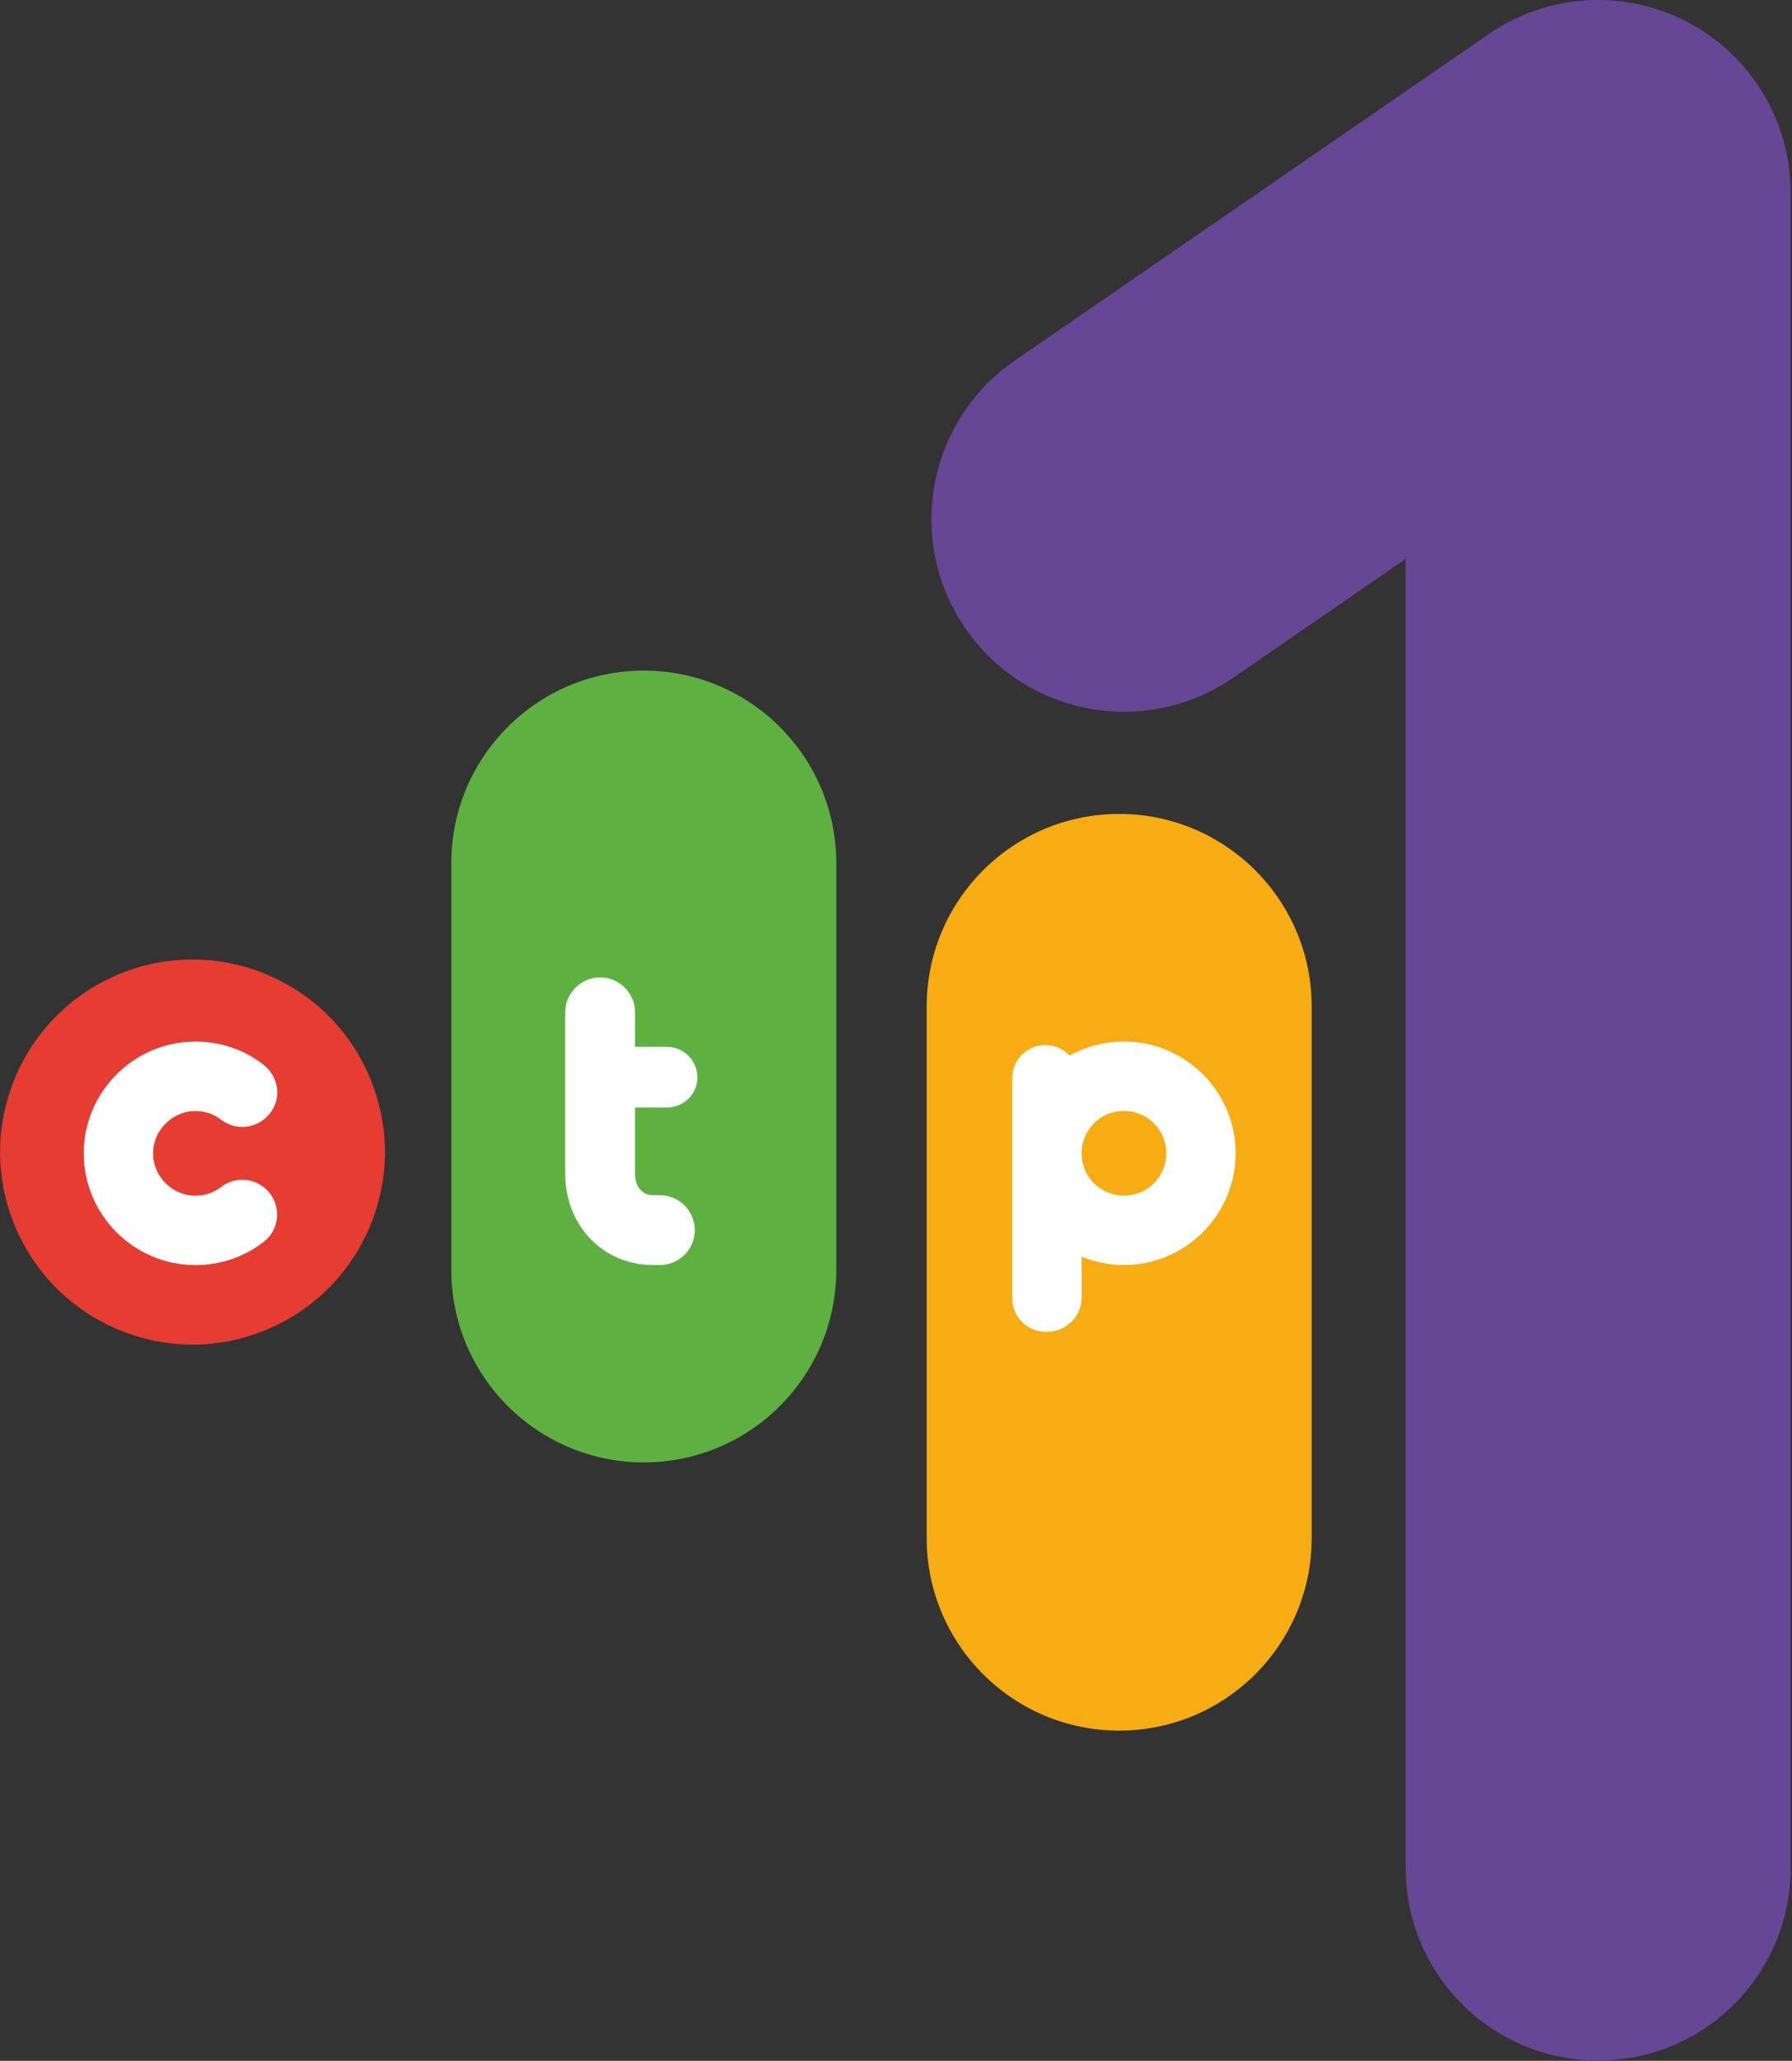
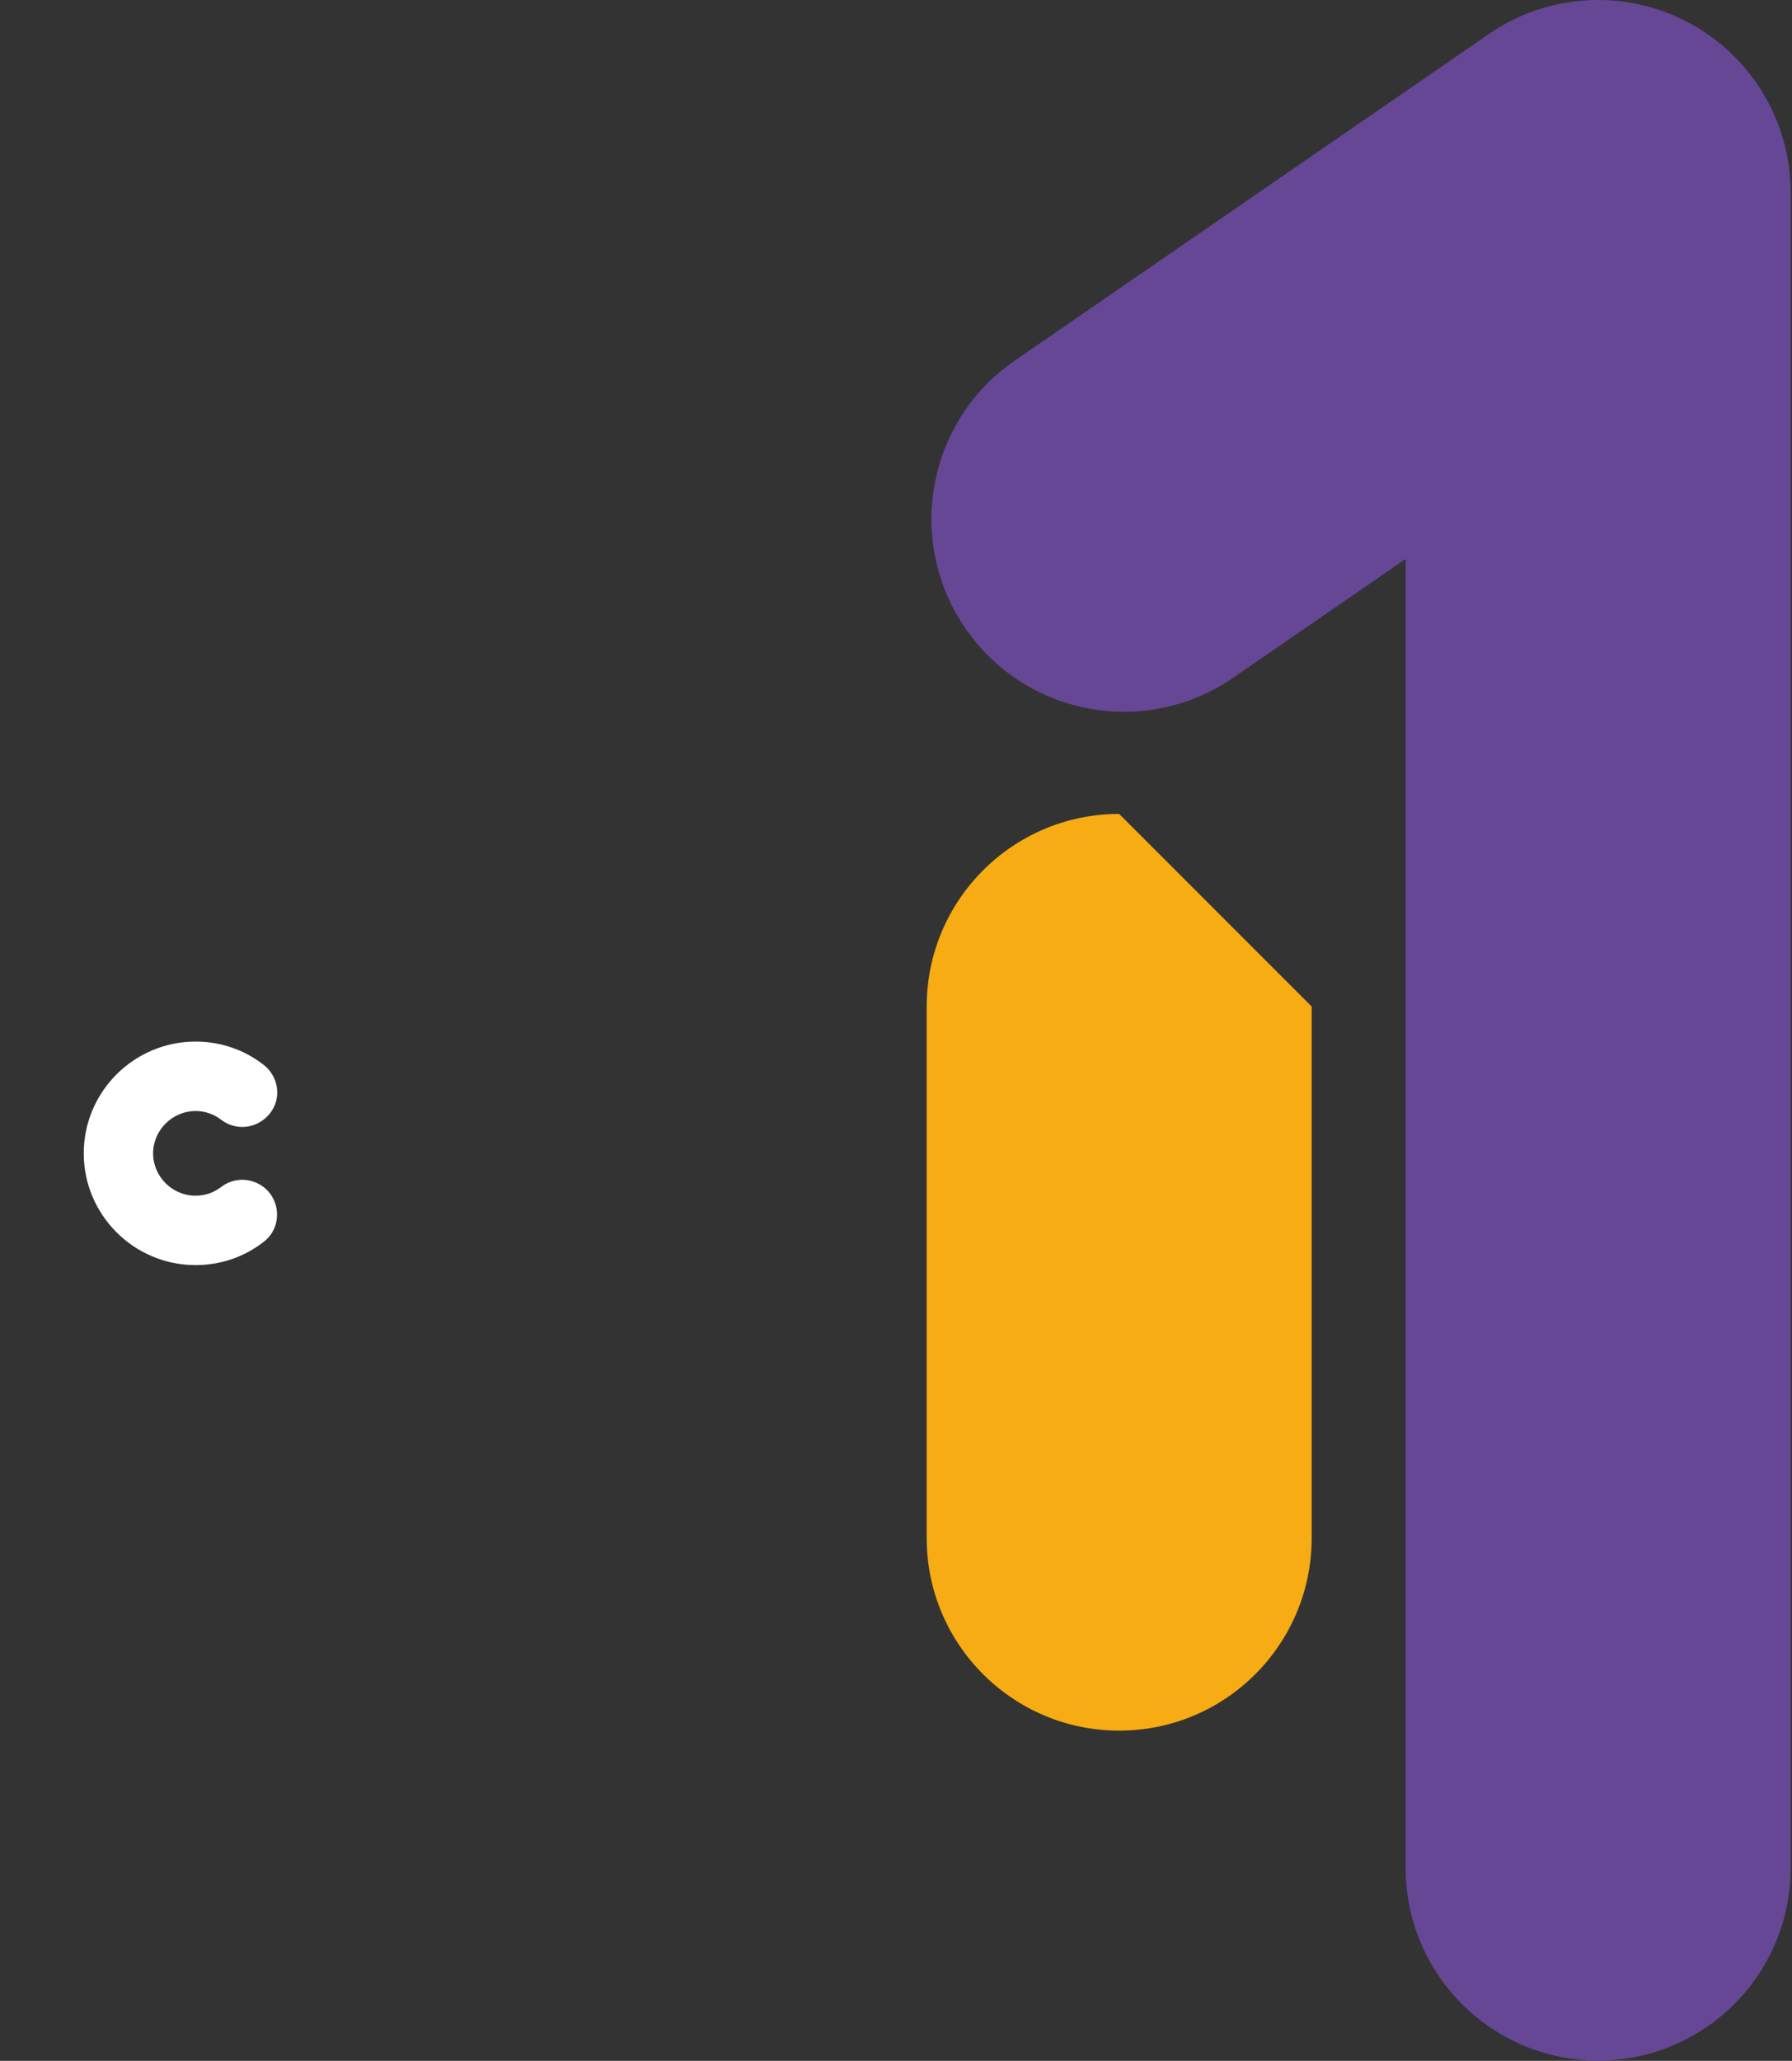
<svg xmlns="http://www.w3.org/2000/svg" width="515" height="592" viewBox="0 0 515 592" fill="none">
  <rect x="0" y="0" width="515" height="592" fill="#333333" stroke="none" />
  <g clip-path="url(#clip0_5749_6216)">
-     <path d="M109.53 320.14C109.19 318.35 108.73 316.59 108.23 314.87C107.69 313.15 107.08 311.44 106.4 309.76C105.71 308.12 104.91 306.48 104.07 304.88C103.23 303.28 102.32 301.71 101.29 300.22C100.3 298.73 99.23 297.25 98.09 295.87C96.95 294.46 95.719 293.09 94.43 291.83C93.169 290.53 91.799 289.31 90.379 288.17C89.01 287.03 87.519 285.96 86.029 284.93C84.54 283.94 82.939 283.02 81.379 282.18C79.779 281.34 78.139 280.54 76.46 279.85C74.82 279.16 73.1 278.55 71.389 278.02C69.669 277.49 67.879 277.07 66.129 276.68C64.379 276.34 62.539 276.07 60.789 275.88C57.169 275.54 53.499 275.54 49.88 275.88C48.09 276.07 46.3 276.34 44.539 276.68C42.739 277.06 40.989 277.48 39.279 278.02C37.559 278.55 35.849 279.16 34.16 279.85C32.52 280.54 30.88 281.34 29.279 282.18C27.68 283.02 26.11 283.93 24.619 284.93C23.13 285.96 21.649 287.03 20.27 288.17C18.86 289.32 17.489 290.54 16.23 291.83C14.93 293.09 13.71 294.46 12.569 295.87C11.419 297.24 10.36 298.73 9.33 300.22C8.34 301.71 7.42 303.27 6.58 304.88C5.7 306.48 4.94 308.12 4.25 309.76C3.56 311.44 2.95 313.16 2.42 314.87C1.88 316.59 1.47 318.34 1.08 320.14C0.74 321.89 0.47 323.69 0.28 325.48C0.09 327.31 0.02 329.14 0.02 330.93C0.02 332.72 0.09 334.55 0.28 336.39C0.47 338.18 0.74 339.98 1.08 341.73C1.46 343.48 1.88 345.28 2.42 347C2.95 348.72 3.56 350.43 4.25 352.11C4.94 353.75 5.7 355.39 6.58 356.99C7.42 358.59 8.33 360.16 9.33 361.65C10.36 363.14 11.43 364.62 12.569 366C13.71 367.41 14.94 368.78 16.23 370.04C17.489 371.34 18.86 372.56 20.27 373.7C21.64 374.84 23.13 375.91 24.619 376.94C26.11 377.93 27.669 378.85 29.279 379.69C30.84 380.53 32.52 381.33 34.16 382.02C35.84 382.71 37.559 383.32 39.279 383.85C40.989 384.38 42.749 384.8 44.539 385.19C46.289 385.53 48.09 385.8 49.88 385.99C51.709 386.18 53.539 386.26 55.34 386.26C57.139 386.26 58.959 386.19 60.789 385.99C62.539 385.8 64.379 385.53 66.129 385.19C67.879 384.81 69.68 384.39 71.389 383.85C73.109 383.32 74.82 382.71 76.46 382.02C78.139 381.33 79.779 380.53 81.379 379.69C82.939 378.85 84.549 377.94 86.029 376.94C87.519 375.91 89.01 374.84 90.379 373.7C91.79 372.55 93.169 371.33 94.43 370.04C95.73 368.78 96.95 367.41 98.09 366C99.23 364.63 100.3 363.14 101.29 361.65C102.32 360.16 103.23 358.6 104.07 356.99C104.91 355.39 105.71 353.75 106.4 352.11C107.09 350.43 107.7 348.71 108.23 347C108.73 345.28 109.18 343.49 109.53 341.73C109.91 339.98 110.18 338.18 110.37 336.39C110.52 334.56 110.64 332.73 110.64 330.93C110.64 329.13 110.52 327.31 110.37 325.48C110.18 323.69 109.91 321.89 109.53 320.14Z" fill="#E63C32" />
-     <path d="M185.019 192.64C154.469 192.64 129.699 217.41 129.699 247.96V364.77C129.699 395.32 154.469 420.09 185.019 420.09C215.569 420.09 240.339 395.32 240.339 364.77V247.96C240.339 217.41 215.569 192.64 185.019 192.64Z" fill="#5EB141" />
-     <path d="M321.64 233.81C291.09 233.81 266.32 258.58 266.32 289.13V441.82C266.32 472.37 291.09 497.14 321.64 497.14C352.19 497.14 376.96 472.37 376.96 441.82V289.13C376.96 258.58 352.19 233.81 321.64 233.81Z" fill="#F6AC12" />
+     <path d="M321.64 233.81C291.09 233.81 266.32 258.58 266.32 289.13V441.82C266.32 472.37 291.09 497.14 321.64 497.14C352.19 497.14 376.96 472.37 376.96 441.82V289.13Z" fill="#F6AC12" />
    <path d="M485.02 6.35C466.83 -3.21 444.84 -1.9 427.92 9.75L291.64 103.58C266.48 120.9 260.12 155.35 277.45 180.51C294.77 205.67 329.22 212.03 354.38 194.7L403.97 160.56V536.59C403.97 567.14 428.74 591.91 459.29 591.91C489.84 591.91 514.61 567.14 514.61 536.59V55.32C514.61 34.77 503.22 15.92 485.03 6.36L485.02 6.35Z" fill="#664796" />
    <path d="M56.16 319.15C58.92 319.15 61.42 320.03 63.56 321.66C67.95 325.05 74.22 324.17 77.61 319.78C81 315.52 80.12 309.25 75.73 305.86C70.09 301.47 63.32 299.21 56.17 299.21C38.49 299.21 24.07 313.63 24.07 331.31C24.07 348.99 38.49 363.41 56.17 363.41C63.32 363.41 70.09 361.15 75.73 356.77C80.12 353.51 80.87 347.24 77.61 342.85C74.22 338.46 67.95 337.58 63.56 340.97C61.43 342.6 58.92 343.48 56.16 343.48C49.51 343.48 44 337.96 44 331.32C44 324.68 49.52 319.16 56.16 319.16V319.15Z" fill="white" />
-     <path d="M191.649 318.14C196.539 318.14 200.429 314.25 200.429 309.49C200.429 304.73 196.539 300.71 191.649 300.71H182.499V290.8C182.499 285.28 177.989 280.77 172.469 280.77C166.949 280.77 162.439 285.28 162.439 290.8V337.19C162.439 351.73 172.969 363.4 187.769 363.4H189.649C195.169 363.4 199.679 358.89 199.679 353.37C199.679 347.85 195.169 343.34 189.649 343.34H187.769C184.129 343.34 182.499 340.33 182.499 337.2V318.14H191.649Z" fill="white" />
-     <path d="M323.01 299.2C317.37 299.2 311.98 300.71 307.34 303.21C305.59 301.33 303.2 300.2 300.32 300.2C295.18 300.2 290.92 304.46 290.92 309.6V373.05C290.92 378.19 295.06 382.33 300.07 382.58H300.95C306.47 382.58 310.86 378.07 310.86 372.67V361.01C314.62 362.52 318.76 363.39 323.02 363.39C340.7 363.39 355.12 348.97 355.12 331.29C355.12 313.61 340.7 299.19 323.02 299.19L323.01 299.2ZM323.01 343.46C316.24 343.46 310.85 338.07 310.85 331.3C310.85 324.53 316.24 319.14 323.01 319.14C329.78 319.14 335.17 324.53 335.17 331.3C335.17 338.07 329.78 343.46 323.01 343.46Z" fill="white" />
  </g>
  <defs>
    <clipPath id="clip0_5749_6216">
      <rect width="514.61" height="591.91" fill="white" />
    </clipPath>
  </defs>
</svg>